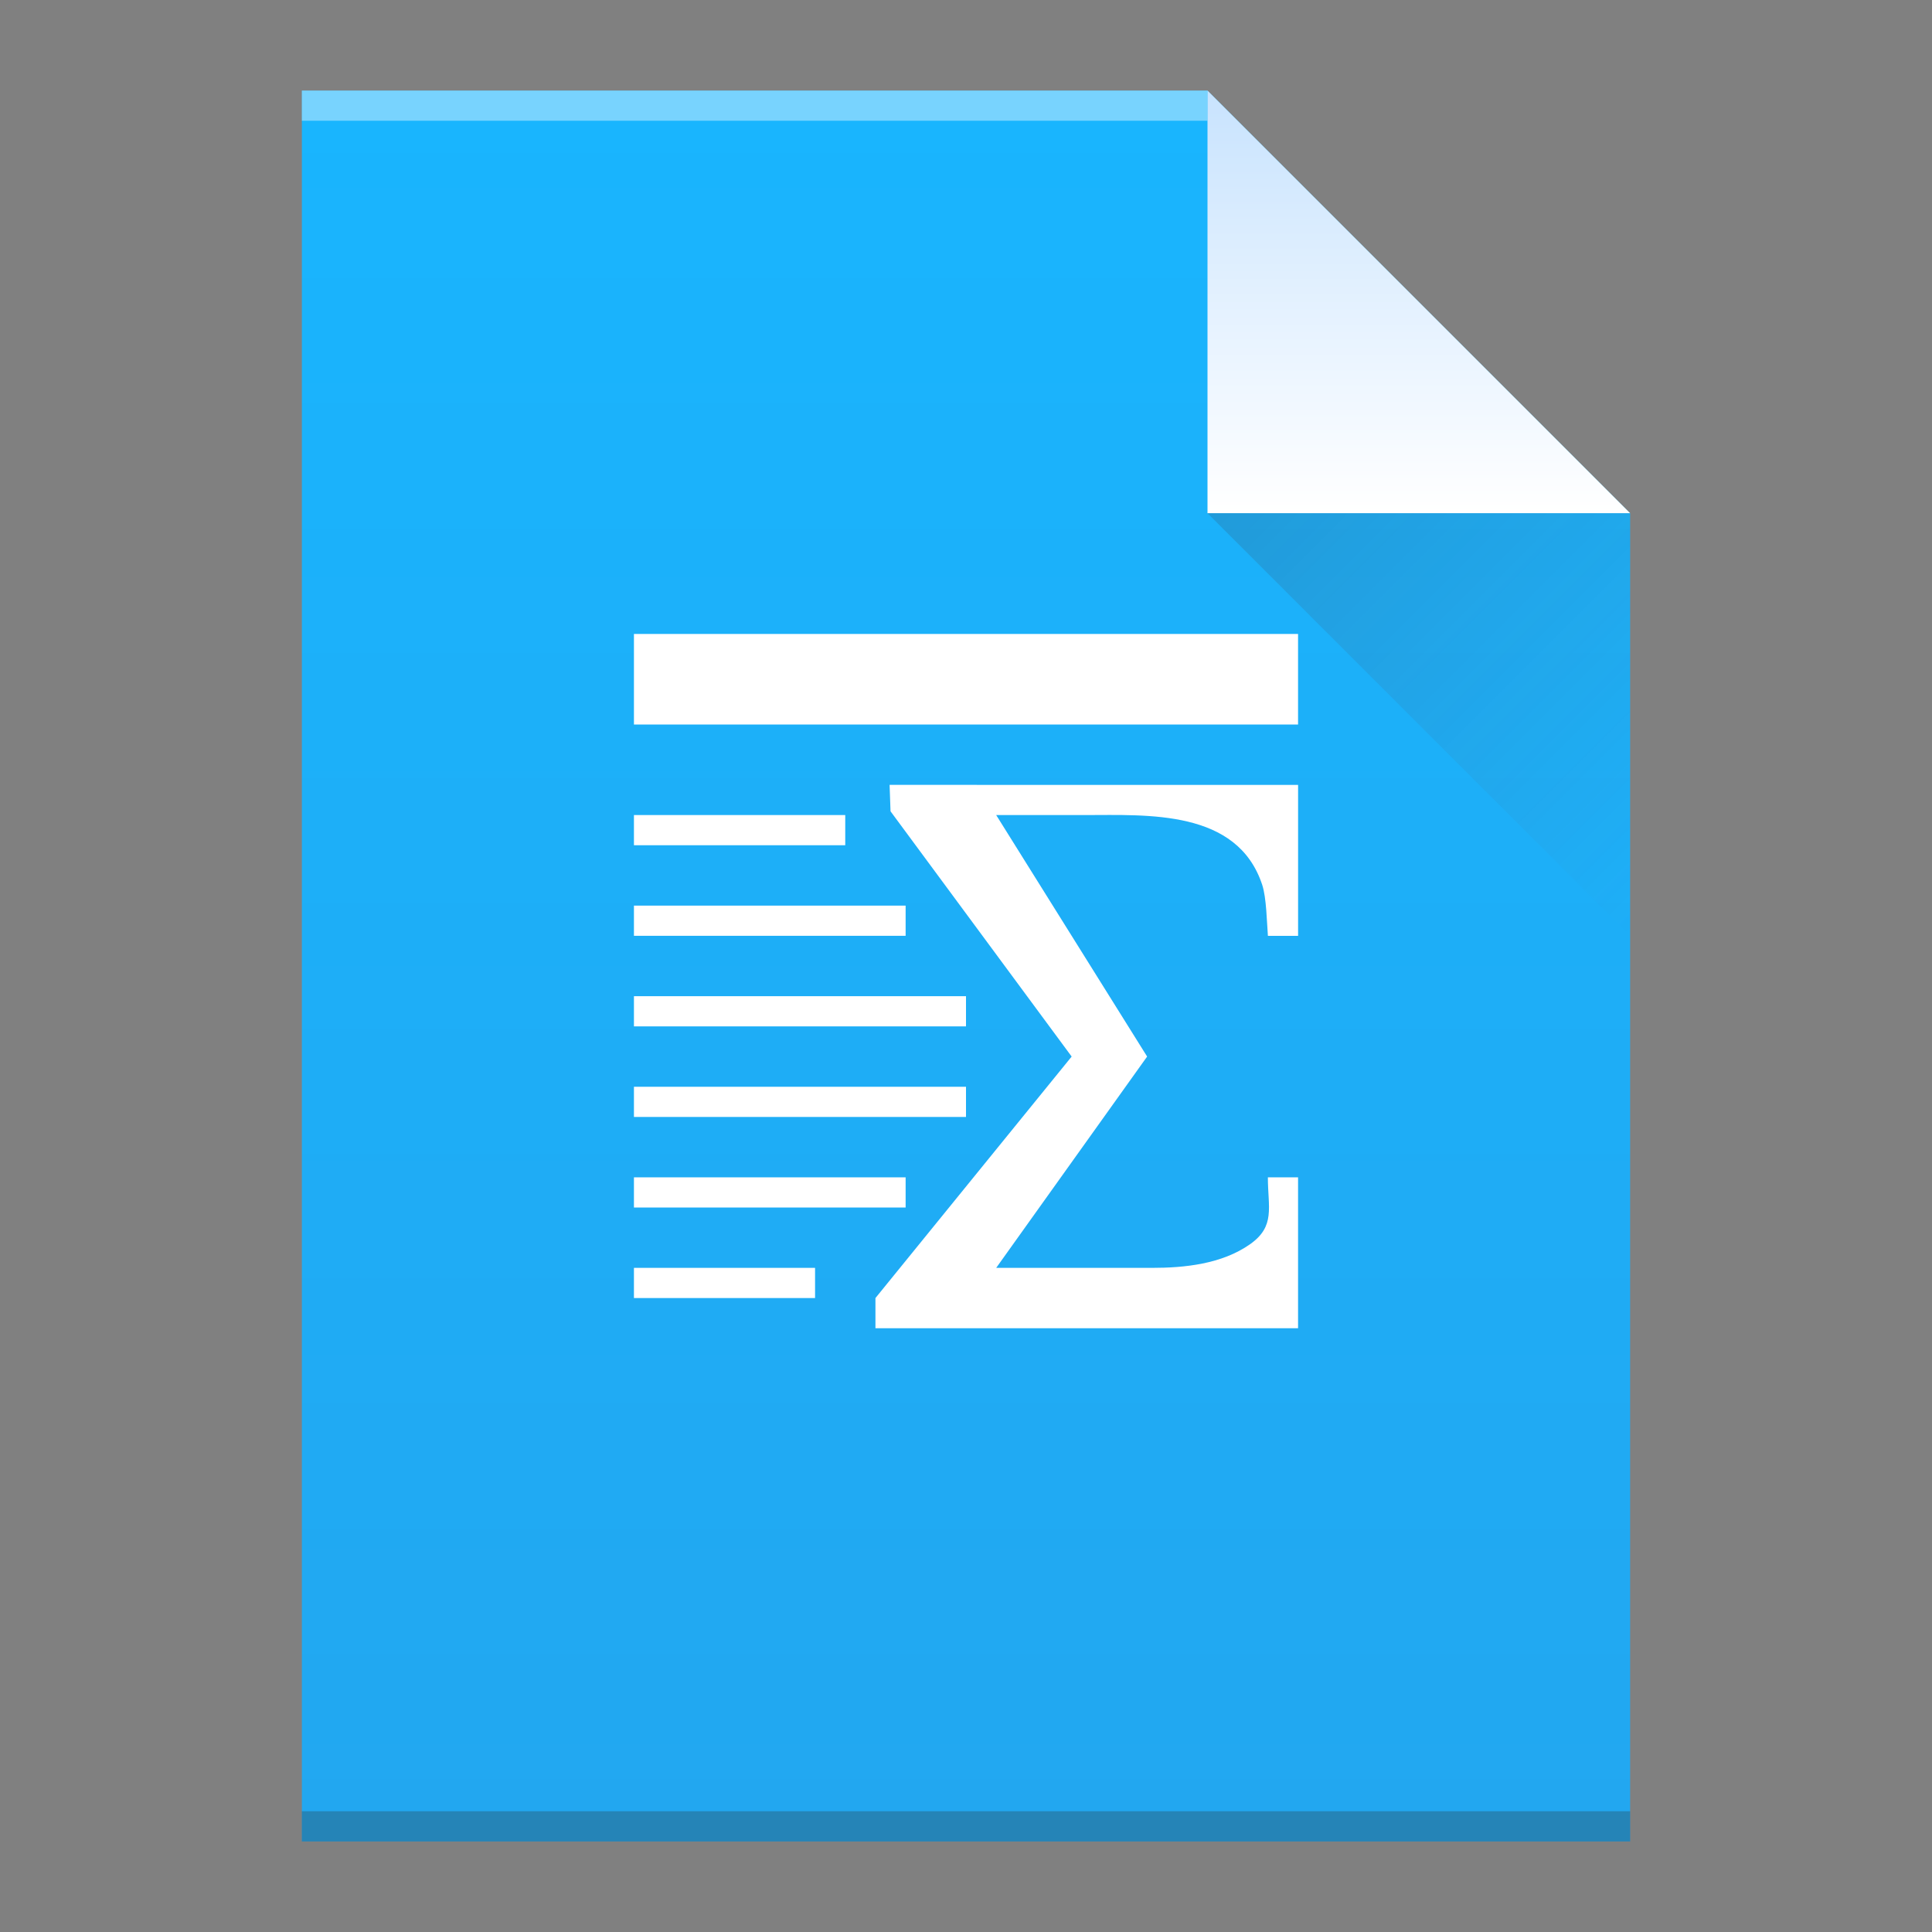
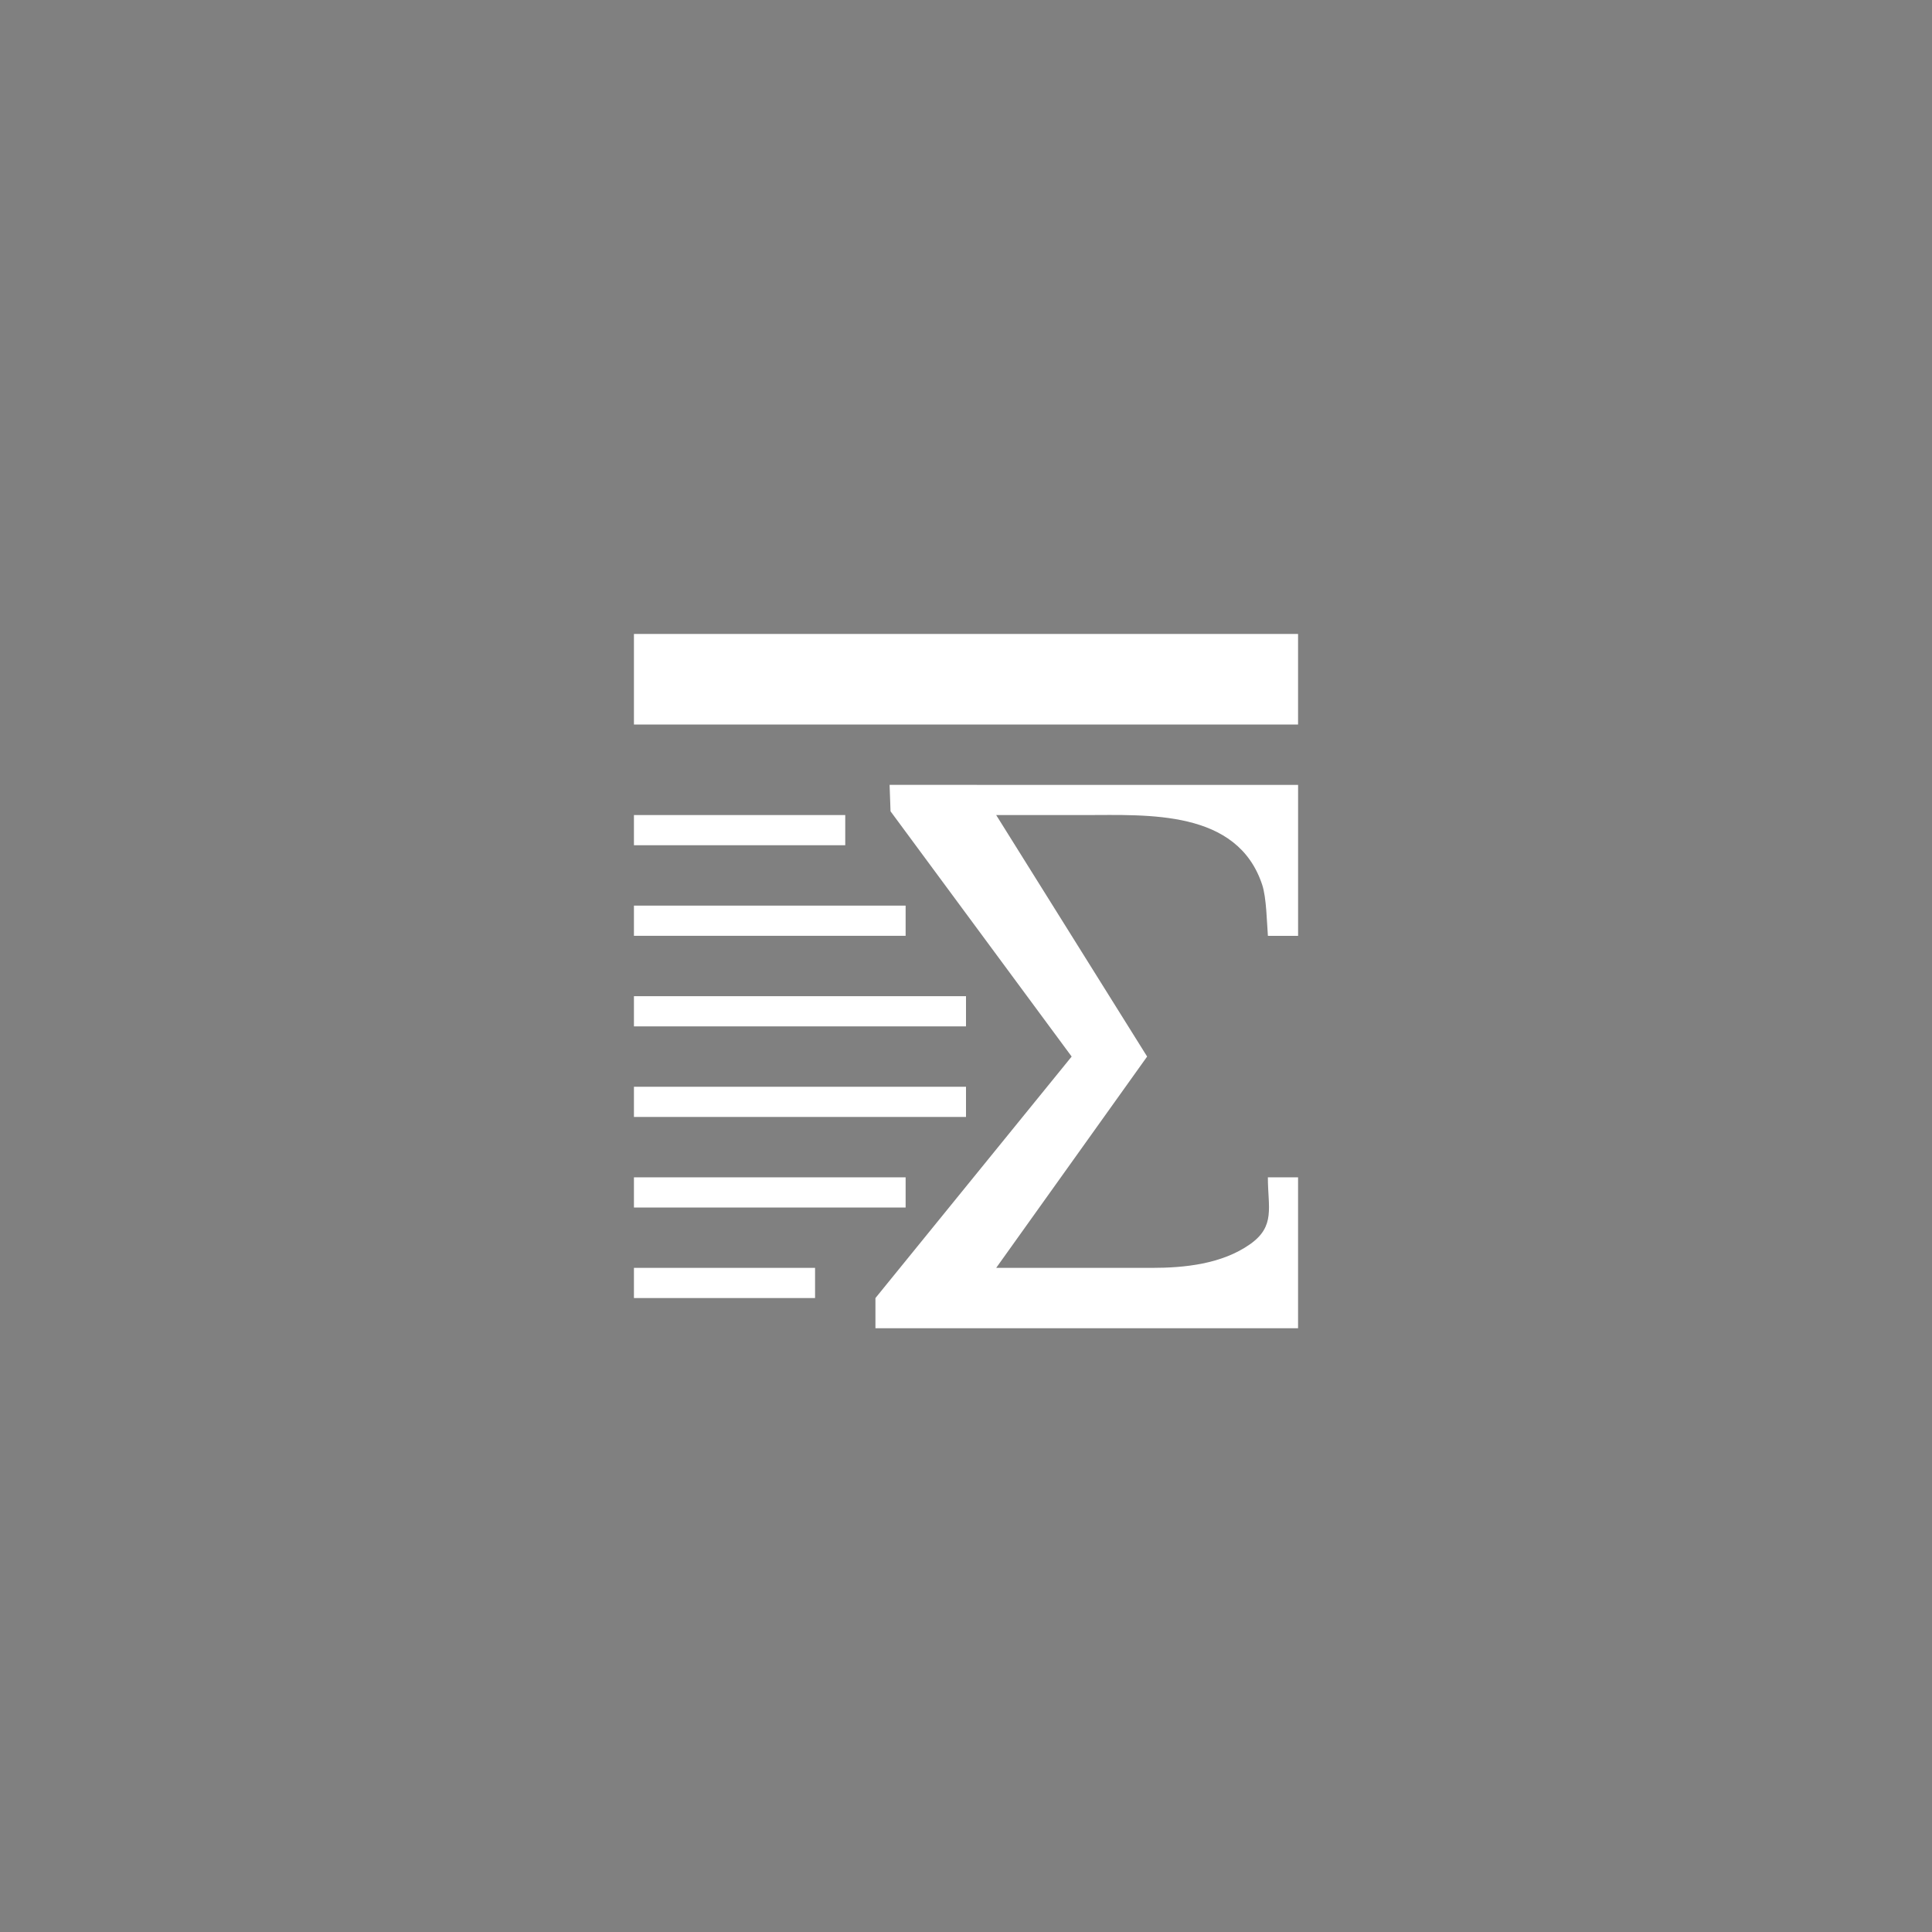
<svg xmlns="http://www.w3.org/2000/svg" width="64" viewBox="0 0 64 64" height="64">
  <rect x="0" y="0" width="64" height="64" fill="#808080" stroke="none" />
  <defs>
    <linearGradient id="a" y1="3" y2="61" x2="0" gradientUnits="userSpaceOnUse" gradientTransform="matrix(1 0 0-1 0 64)">
      <stop stop-color="#22a7f0" />
      <stop offset="1" stop-color="#19b5fe" />
    </linearGradient>
    <linearGradient id="b" y1="61" y2="47" x2="0" gradientUnits="userSpaceOnUse" gradientTransform="matrix(1 0 0-1 0 64)">
      <stop stop-color="#c8e3fe" />
      <stop offset="1" stop-color="#ffffff" />
    </linearGradient>
    <linearGradient id="c" y1="17" x1="40" y2="31" x2="54" gradientUnits="userSpaceOnUse">
      <stop stop-color="#383e51" />
      <stop offset="1" stop-color="#655c6f" stop-opacity="0" />
    </linearGradient>
  </defs>
-   <path fill="url(#a)" d="m10 61v-58h30l14 14v44h-14z" />
  <g transform="scale(1-1)">
-     <rect width="30" x="10" y="-4" fill="#ffffff" height="1" fill-opacity=".412" />
-     <rect width="44" x="10" y="-61" fill="#2e3132" height="1" fill-opacity=".294" />
-   </g>
+     </g>
  <g fill-rule="evenodd">
-     <path fill="url(#b)" d="m54 17l-14-14v14z" />
-     <path opacity=".2" fill="url(#c)" d="m40 17l14 14v-14z" />
-   </g>
+     </g>
  <path fill="#ffffff" d="m21 21v3h22v-3zm8.469 5l.031.875 6 8.125-6.5 8v1h14v-5h-1c0 1 .259 1.62-.594 2.219-.935.656-2.167.781-3.25.781h-5.156l5-7-5-8h2.938c2.084 0 5.05-.192 5.875 2.313.141.428.152 1.238.188 1.688h1v-5zm-8.469 1v1h7v-1zm0 3v1h9v-1zm0 3v1h11v-1zm0 3v1h11v-1zm0 3v1h9v-1zm0 3v1h6v-1z" />
</svg>